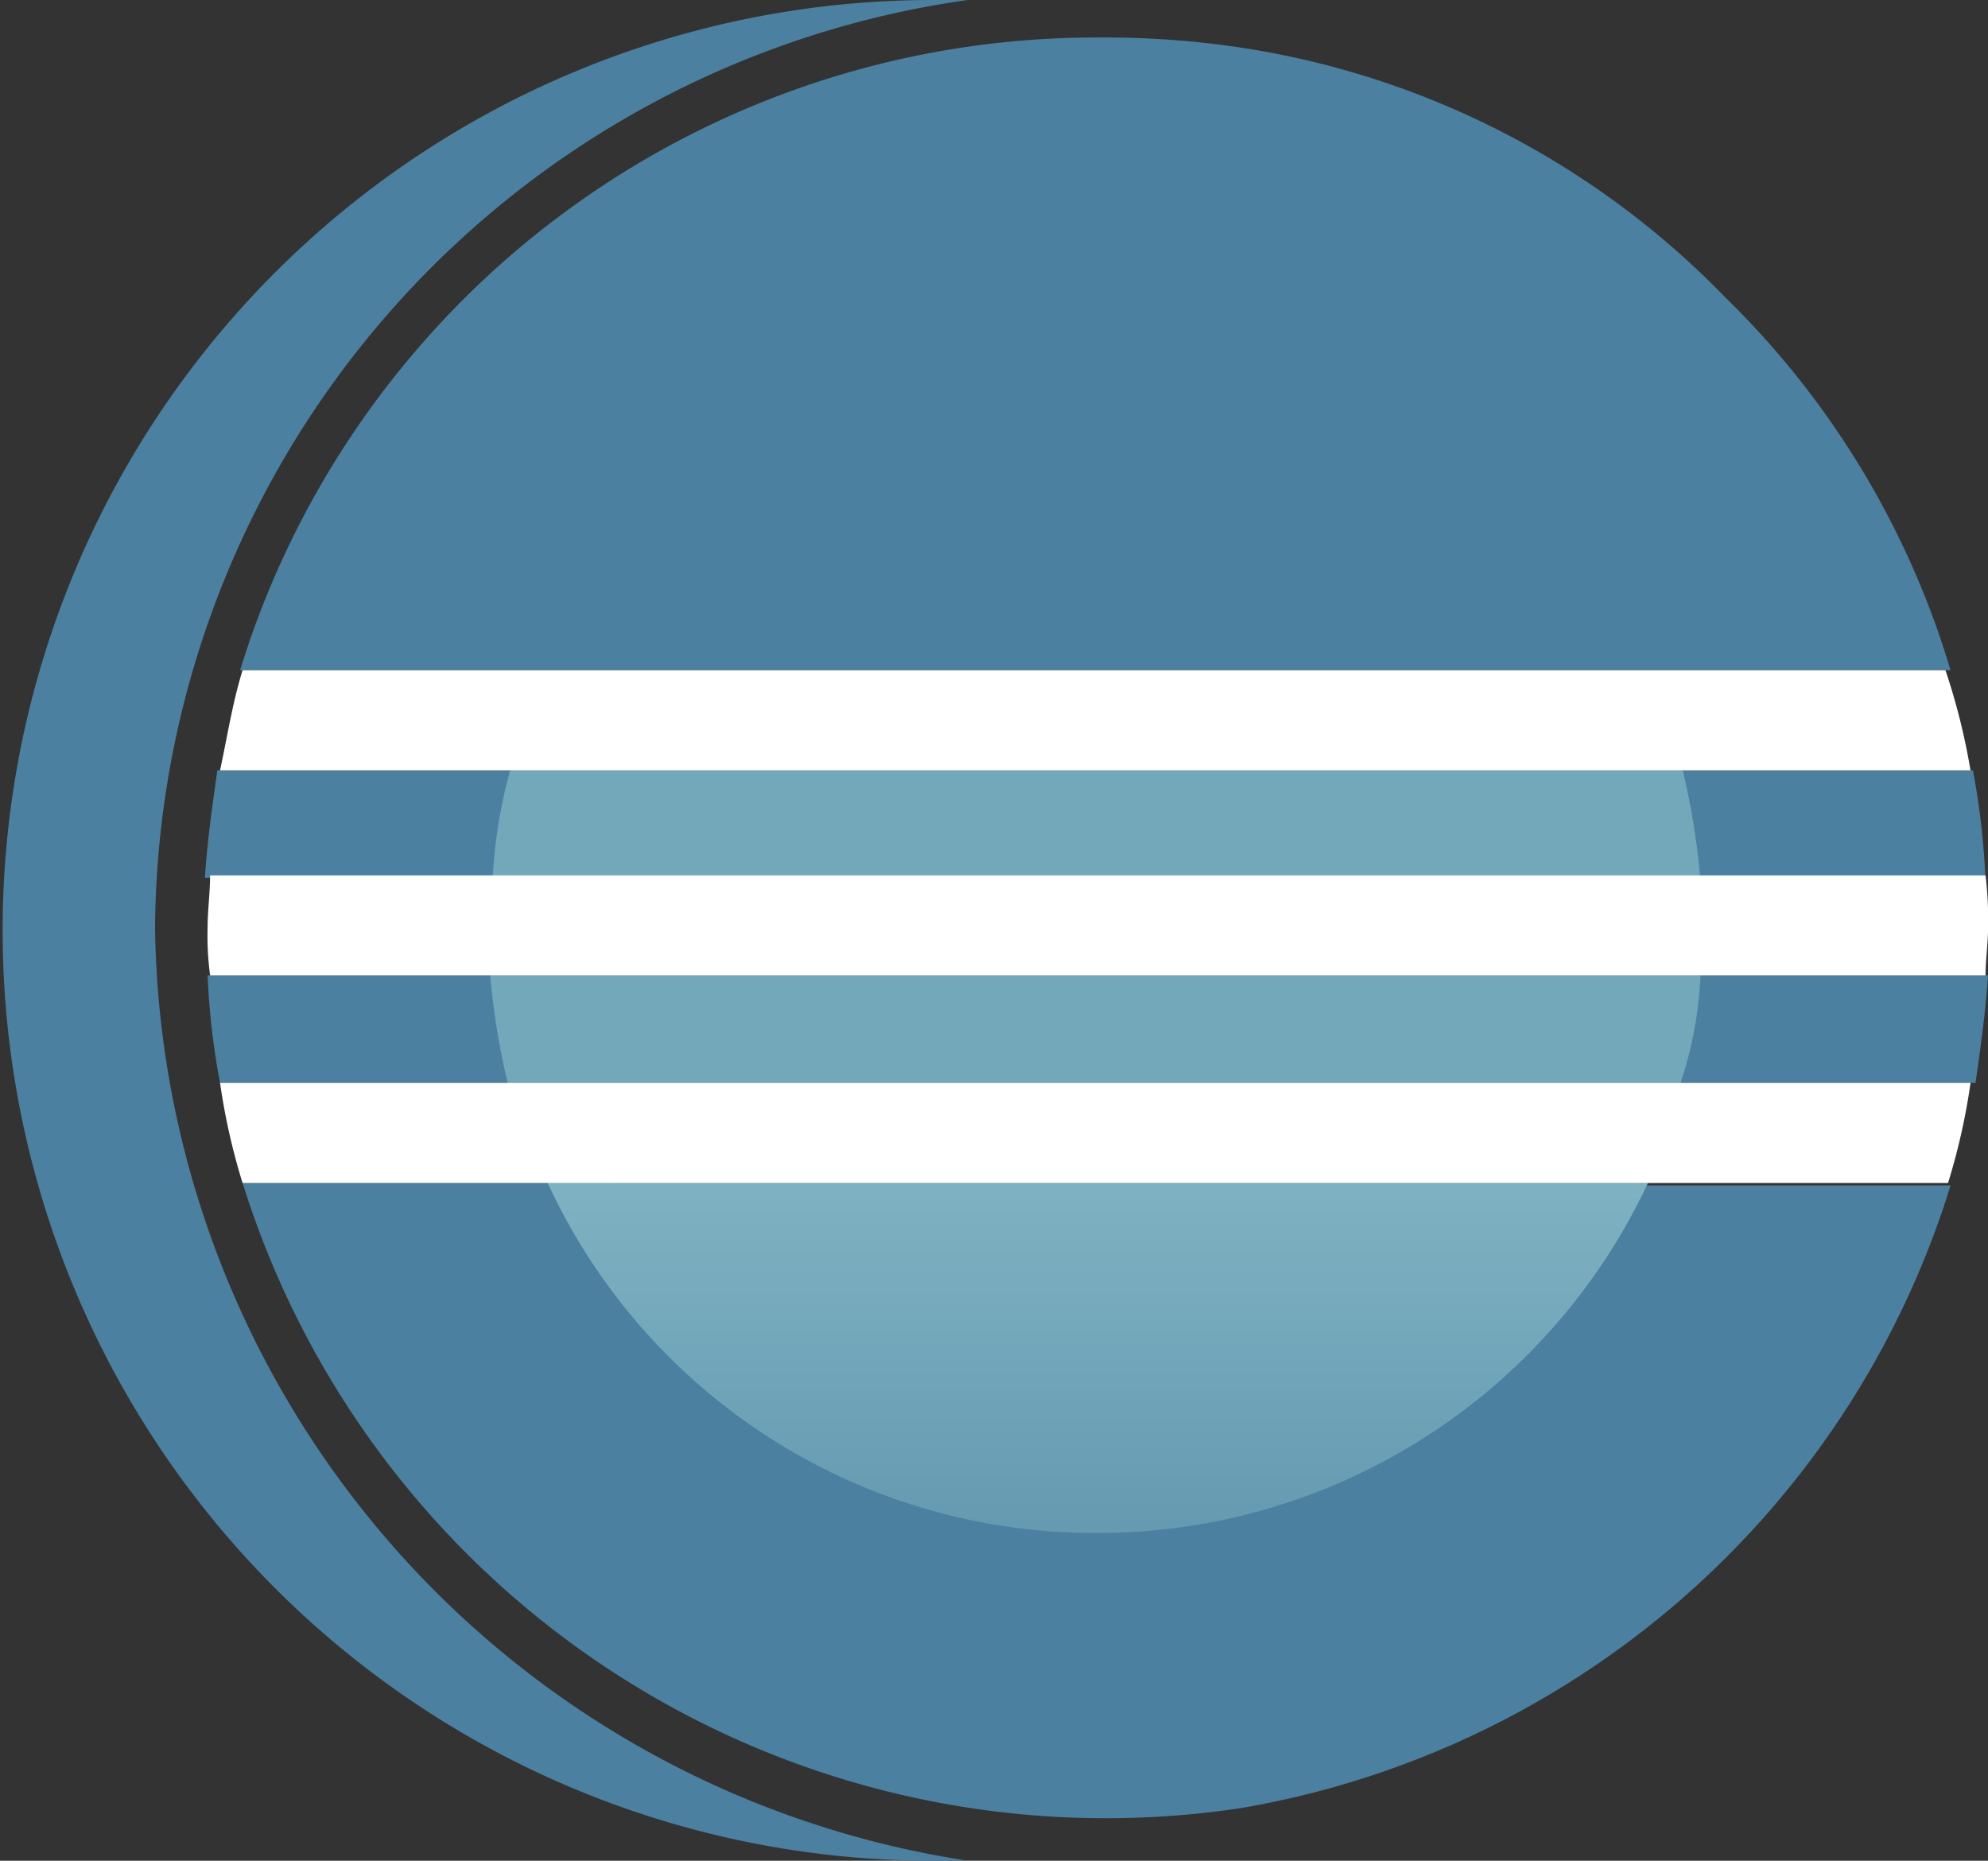
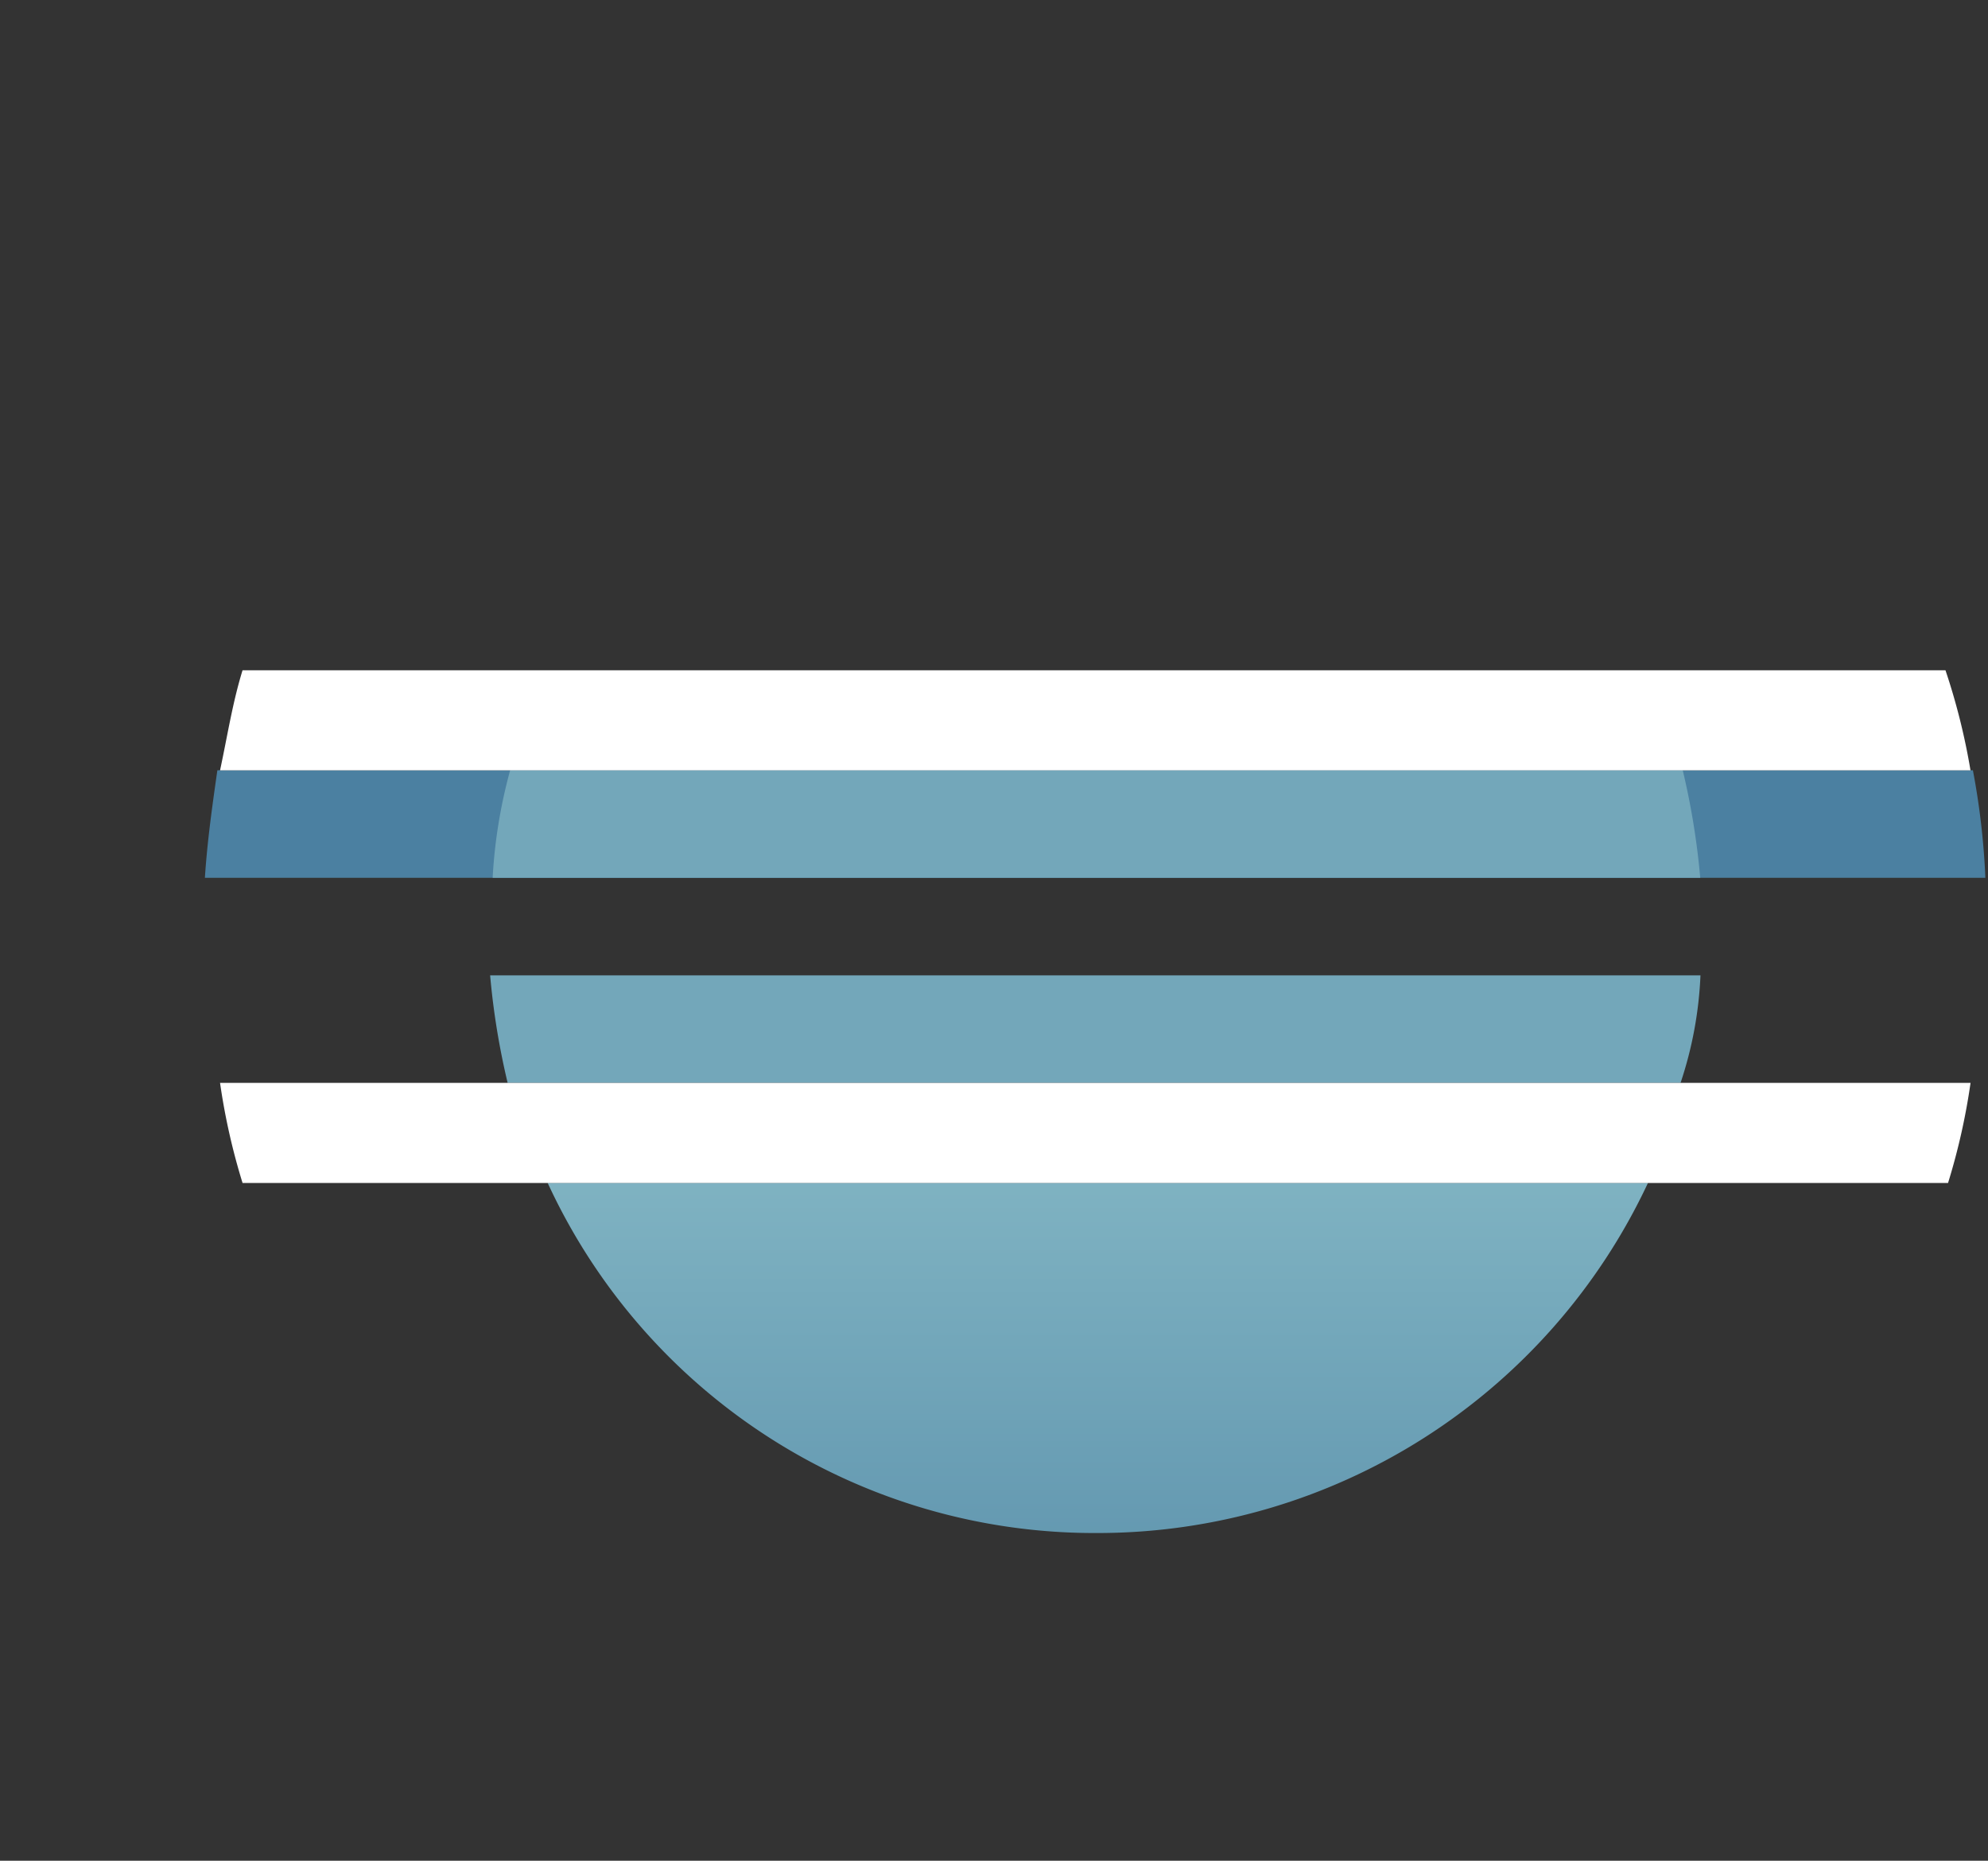
<svg xmlns="http://www.w3.org/2000/svg" width="34.736" height="32.508" viewBox="0 0 34.736 32.508">
  <rect x="0" y="0" width="34.736" height="32.508" fill="#333333" stroke="none" />
  <defs>
    <linearGradient id="linear-gradient" x1="0.499" y1="-1.599" x2="0.499" y2="2.226" gradientUnits="objectBoundingBox">
      <stop offset="0" stop-color="#a8dadc" />
      <stop offset="1" stop-color="#457b9d" />
    </linearGradient>
  </defs>
  <g id="bootstrap-tech-6" transform="translate(-1252 -3536.585)">
-     <path id="Path_5899" data-name="Path 5899" d="M213.631,392.1H208.3a15.8,15.8,0,0,0,17.434,10.923,15.749,15.749,0,0,0,12.409-10.88h-5.287l-19.225-.044Z" transform="translate(1047.939 3165.152)" fill="#4b80a1" />
    <g id="Group_3153" data-name="Group 3153" transform="translate(1255.583 3550.042)">
      <path id="Path_5900" data-name="Path 5900" d="M209.815,375.6h-2.8c-.087.612-.175,1.223-.218,1.879h31.11a13,13,0,0,0-.218-1.879" transform="translate(-206.8 -375.6)" fill="#4b80a1" />
-       <path id="Path_5901" data-name="Path 5901" d="M206.9,383.8a12.992,12.992,0,0,0,.218,1.879h30.673c.087-.612.175-1.223.218-1.879" transform="translate(-206.856 -380.217)" fill="#4b80a1" />
    </g>
-     <path id="Path_5902" data-name="Path 5902" d="M238.086,357.354a15.118,15.118,0,0,0-3.932-6.51,14.9,14.9,0,0,0-8.477-4.369,16.107,16.107,0,0,0-2.534-.175A15.646,15.646,0,0,0,208.2,357.354Z" transform="translate(1047.995 3190.94)" fill="#4b80a1" />
    <g id="Group_3154" data-name="Group 3154" transform="translate(1252 3536.585)">
-       <path id="Path_5903" data-name="Path 5903" d="M201.309,361.01a16.494,16.494,0,0,1,14.2-16.21H214.9a16.254,16.254,0,1,0,0,32.508h.612A16.72,16.72,0,0,1,201.309,361.01Z" transform="translate(-198.6 -344.8)" fill="#4b80a1" />
-     </g>
+       </g>
    <g id="Group_3155" data-name="Group 3155" transform="translate(1260.564 3550.042)">
      <path id="Path_5904" data-name="Path 5904" d="M239.4,377.479a12.967,12.967,0,0,0-.306-1.879H218.606a8.882,8.882,0,0,0-.306,1.879Z" transform="translate(-218.256 -375.6)" fill="#73a7ba" />
      <path id="Path_5905" data-name="Path 5905" d="M239.348,383.8H218.2a12.964,12.964,0,0,0,.306,1.879H239A6.8,6.8,0,0,0,239.348,383.8Z" transform="translate(-218.2 -380.217)" fill="#73a7ba" />
      <path id="Path_5906" data-name="Path 5906" d="M230.113,398.217a10.618,10.618,0,0,0,9.613-6.117H220.5A10.522,10.522,0,0,0,230.113,398.217Z" transform="translate(-219.495 -384.891)" fill="url(#linear-gradient)" />
    </g>
    <g id="Group_3156" data-name="Group 3156" transform="translate(1255.627 3548.295)">
-       <path id="Path_5907" data-name="Path 5907" d="M210.308,381.548h27.658c0-.262.044-.568.044-.83a6.454,6.454,0,0,0-.044-.918H206.944c0,.306-.044.612-.044.918a5.289,5.289,0,0,0,.044.83Z" transform="translate(-206.9 -376.217)" fill="#fff" />
      <path id="Path_5908" data-name="Path 5908" d="M213.036,371.6h-5.243c-.175.568-.262,1.136-.393,1.748h30.585a11.357,11.357,0,0,0-.437-1.748" transform="translate(-207.182 -371.6)" fill="#fff" />
      <path id="Path_5909" data-name="Path 5909" d="M235.932,388.1H207.4a11.3,11.3,0,0,0,.393,1.748h29.8a11.3,11.3,0,0,0,.393-1.748Z" transform="translate(-207.182 -380.891)" fill="#fff" />
    </g>
  </g>
</svg>